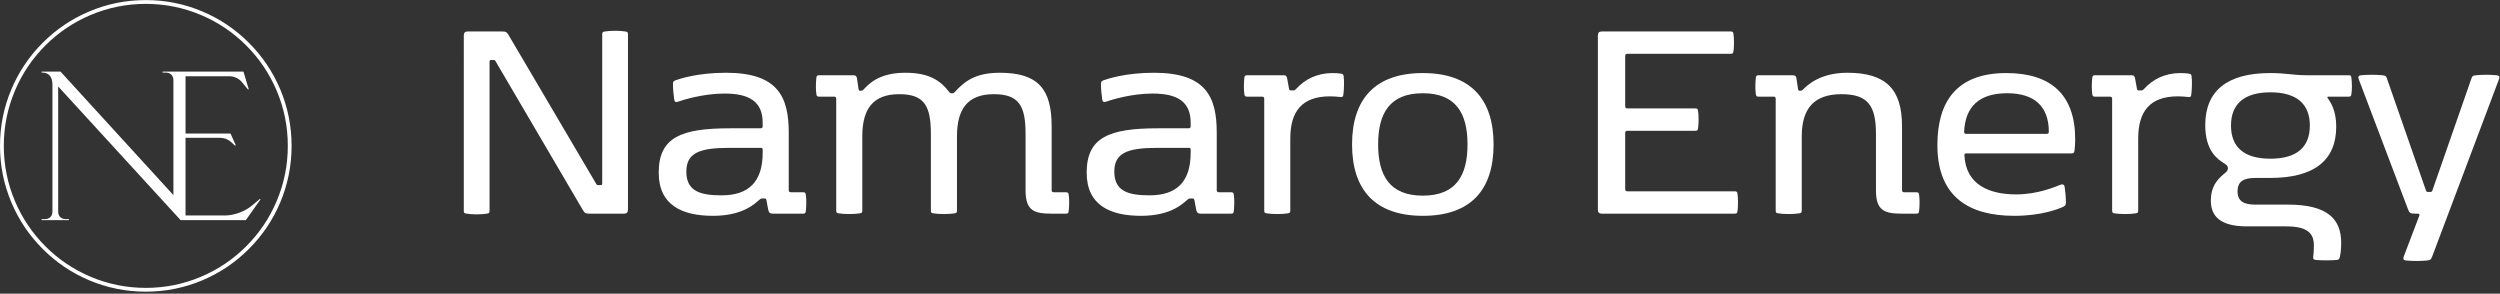
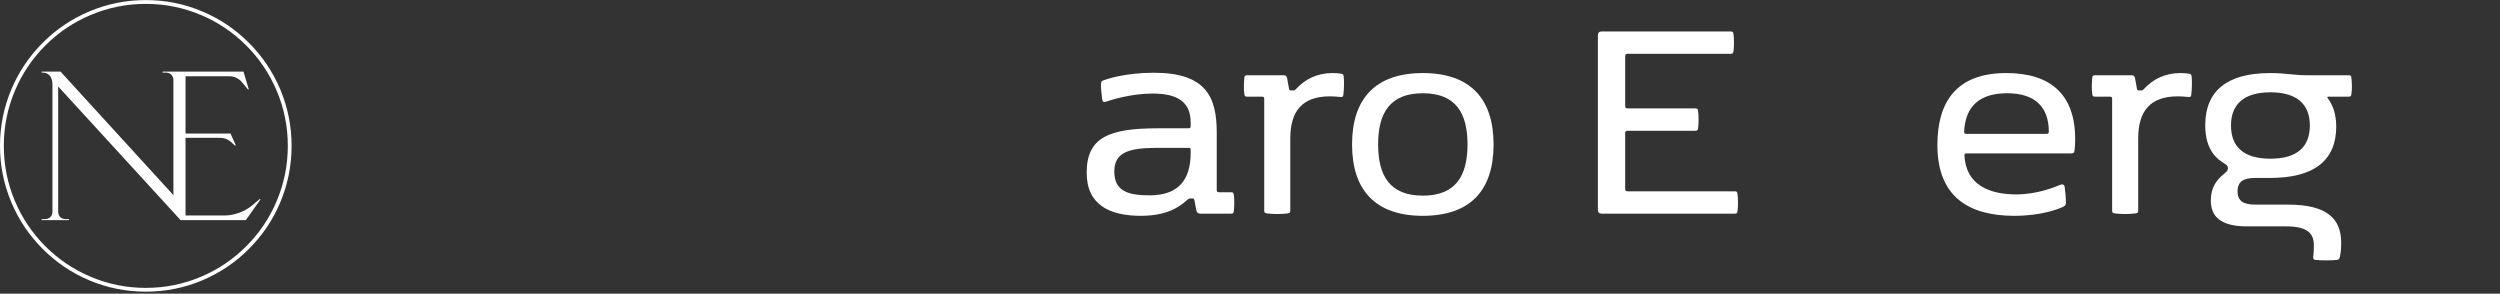
<svg xmlns="http://www.w3.org/2000/svg" version="1.1" id="svg2" width="420" height="49.333" viewBox="0 0 420 49.333">
  <rect x="0" y="0" width="420" height="49.333" fill="#333333" stroke="none" />
  <defs id="defs6" />
  <g id="g8" transform="matrix(1.333,0,0,-1.333,0,49.333)">
    <g id="g10" transform="scale(0.1)">
-       <path d="m 589.609,330.43 c -3.519,0 -5.078,-1.559 -5.078,-5.078 V 104.73 c 0,-2.742 0.391,-3.519 3.52,-3.91 6.64,-1.172 18.789,-1.172 25.429,0 3.122,0.391 3.508,1.168 3.508,3.91 v 186.989 c 0,2.34 0,2.73 2.352,2.73 h 1.949 c 2.34,0 2.34,0 3.512,-1.949 L 734.73,105.121 c 2.34,-3.519 3.122,-4.301 8.239,-4.301 h 43.402 c 3.508,0 5.078,1.559 5.078,5.078 V 326.52 c 0,2.742 -0.398,3.519 -3.519,3.91 -6.641,1.172 -18.789,1.172 -25.43,0 -3.121,-0.391 -3.52,-1.168 -3.52,-3.91 V 139.57 c 0,-2.379 0,-2.769 -2.339,-2.769 h -1.95 c -2.351,0 -2.351,0 -3.519,1.949 L 640.859,326.129 c -2.339,3.519 -3.129,4.301 -8.199,4.301 z" style="fill:#ffffff;fill-opacity:1;fill-rule:nonzero;stroke:none" id="path12" />
-       <path d="m 909.57,123.91 c -25.429,0 -44.57,4.289 -44.57,29.719 0,23.48 16.02,30.121 53.98,30.121 h 40.282 c 1.168,0 1.949,-0.781 1.949,-1.949 V 177.5 c 0,-36.371 -17.582,-53.59 -51.641,-53.59 z m 102.11,-23.09 c 2.73,0 3.52,0.391 3.91,3.129 0.78,7.461 0.78,15.27 0,20.742 -0.39,2.731 -1.18,3.118 -3.91,3.118 h -14.879 c -1.961,0 -2.742,0.781 -2.742,2.742 v 72.379 c 0,44.179 -12.887,75.468 -78.981,75.468 -36.406,0 -58.668,-7.808 -63.398,-9.378 -3.52,-1.168 -3.52,-2.731 -3.52,-5.469 0,-5.852 0.789,-13.321 1.57,-18.781 0.391,-3.129 1.95,-3.911 5.071,-2.739 5.508,1.949 31.328,10.16 58.289,10.16 31.32,0 48.121,-10.16 48.121,-36.761 v -4.301 c 0,-1.949 -0.781,-2.731 -2.731,-2.731 h -38.32 c -61.801,0 -89.961,-11.328 -89.961,-55.937 0,-41.441 30.11,-54.371 68.43,-54.371 39.101,0 53.601,16.441 59.07,20.738 1.563,1.172 2.34,1.172 3.903,1.172 h 1.949 c 1.179,0 1.961,-0.391 2.347,-1.949 l 2.34,-12.539 c 0.782,-3.524 2.352,-4.692 5.903,-4.692 z" style="fill:#ffffff;fill-opacity:1;fill-rule:nonzero;stroke:none" id="path14" />
-       <path d="m 1196.29,254.141 c -11.72,15.269 -26.21,24.257 -55.55,24.257 -34.41,0 -46.91,-15.628 -52.38,-21.097 -1.6,-1.563 -2.38,-1.563 -3.16,-1.563 h -0.79 c -1.17,0 -1.95,0 -2.34,1.961 l -1.95,13.281 c -0.39,3.122 -1.57,4.29 -5.47,4.29 h -41.84 c -2.73,0 -3.55,-0.391 -3.94,-3.122 -0.78,-7.418 -0.78,-15.238 0,-20.738 0.39,-2.738 1.21,-3.129 3.94,-3.129 h 18.36 c 1.95,0 2.74,-0.781 2.74,-2.73 v -140.43 c 0,-2.742 0.39,-3.519 3.12,-3.91 7.46,-1.172 19.18,-1.172 26.6,0 2.74,0.391 3.13,1.168 3.13,3.91 v 93.117 c 0,34.422 13.32,53.172 46.56,53.172 31.68,0 39.88,-14.851 39.88,-50.039 v -96.25 c 0,-2.742 0.39,-3.519 3.17,-3.91 7.42,-1.172 19.14,-1.172 26.6,0 2.73,0.391 3.12,1.168 3.12,3.91 v 93.117 c 0,34.422 13.29,53.172 46.53,53.172 31.68,0 39.92,-14.851 39.92,-50.039 V 130.16 c 0,-25.82 10.94,-29.34 33.24,-29.34 h 17.19 c 2.73,0 3.51,0.391 3.91,3.129 0.82,7.461 0.82,15.27 0,20.742 -0.4,2.731 -1.18,3.118 -3.91,3.118 h -14.85 c -1.95,0 -2.73,0.781 -2.73,2.742 v 80.578 c 0,46.57 -16.84,67.269 -65.35,67.269 -30.9,0 -44.57,-10.937 -56.68,-24.257 -1.6,-1.563 -1.99,-1.563 -2.77,-1.563 h -1.57 c -0.78,0 -1.56,0 -2.73,1.563 z" style="fill:#ffffff;fill-opacity:1;fill-rule:nonzero;stroke:none" id="path16" />
      <path d="m 1448.98,123.91 c -25.43,0 -44.6,4.289 -44.6,29.719 0,23.48 16.05,30.121 53.98,30.121 h 40.31 c 1.17,0 1.95,-0.781 1.95,-1.949 V 177.5 c 0,-36.371 -17.61,-53.59 -51.64,-53.59 z m 102.11,-23.09 c 2.74,0 3.52,0.391 3.91,3.129 0.78,7.461 0.78,15.27 0,20.742 -0.39,2.731 -1.17,3.118 -3.91,3.118 h -14.88 c -1.95,0 -2.73,0.781 -2.73,2.742 v 72.379 c 0,44.179 -12.89,75.468 -79.03,75.468 -36.36,0 -58.67,-7.808 -63.36,-9.378 -3.51,-1.168 -3.51,-2.731 -3.51,-5.469 0,-5.852 0.78,-13.321 1.56,-18.781 0.39,-3.129 1.95,-3.911 5.08,-2.739 5.47,1.949 31.29,10.16 58.28,10.16 31.29,0 48.12,-10.16 48.12,-36.761 v -4.301 c 0,-1.949 -0.78,-2.731 -2.73,-2.731 h -38.36 c -61.8,0 -89.96,-11.328 -89.96,-55.937 0,-41.441 30.12,-54.371 68.48,-54.371 39.1,0 53.59,16.441 59.06,20.738 1.56,1.172 2.34,1.172 3.91,1.172 h 1.95 c 1.17,0 1.95,-0.391 2.34,-1.949 l 2.35,-12.539 c 0.78,-3.524 2.34,-4.692 5.86,-4.692 z" style="fill:#ffffff;fill-opacity:1;fill-rule:nonzero;stroke:none" id="path18" />
      <path d="m 1676.25,248.672 c 4.69,0 8.59,-0.391 12.5,-0.781 3.52,-0.391 3.91,0.39 4.3,2.73 0.82,5.508 1.21,17.617 0.39,23.481 -0.39,2.347 -1.17,2.738 -3.13,3.128 -2.34,0.391 -5.86,0.782 -10.54,0.782 -19.57,0 -34.81,-7.422 -46.57,-20.313 -1.95,-1.961 -2.34,-1.57 -3.9,-1.57 h -2.35 c -1.17,0 -1.95,0 -2.34,1.961 l -2.34,12.89 c -0.79,3.508 -1.57,4.29 -5.47,4.29 h -44.61 c -2.74,0 -3.52,-0.391 -3.91,-3.122 -0.78,-7.418 -0.78,-15.238 0,-20.738 0.39,-2.738 1.17,-3.129 3.91,-3.129 h 18.4 c 1.95,0 2.73,-0.781 2.73,-2.73 v -140.43 c 0,-2.742 0.39,-3.519 3.13,-3.91 7.42,-1.172 19.17,-1.172 26.6,0 2.73,0.391 3.12,1.168 3.12,3.91 v 90.348 c 0,34.453 14.88,53.203 50.08,53.203 z" style="fill:#ffffff;fill-opacity:1;fill-rule:nonzero;stroke:none" id="path20" />
      <path d="m 1793.2,98.09 c 59.85,0 89.18,32.07 89.18,89.961 0,57.5 -29.33,89.961 -89.18,89.961 -59.84,0 -89.18,-32.461 -89.18,-89.961 0,-57.5 29.34,-89.961 89.18,-89.961 z m 0,154.488 c 41.84,0 56.33,-25.387 56.33,-64.527 0,-39.102 -14.49,-64.531 -56.33,-64.531 -41.83,0 -56.32,25.429 -56.32,64.531 0,39.14 14.49,64.527 56.32,64.527 z" style="fill:#ffffff;fill-opacity:1;fill-rule:nonzero;stroke:none" id="path22" />
      <path d="m 2013.83,105.898 c 0,-3.519 1.56,-5.078 5.08,-5.078 h 167.03 c 2.73,0 3.51,0.391 3.9,3.52 0.78,5.461 0.78,15.66 0,21.129 -0.39,3.121 -1.17,3.511 -3.9,3.511 h -134.57 c -2.35,0 -3.13,0.79 -3.13,3.129 v 70.039 c 0,2.34 0.78,3.122 3.13,3.122 h 84.88 c 2.73,0 3.52,0.39 3.91,3.519 0.78,5.473 0.78,15.621 0,21.133 -0.39,3.129 -1.18,3.519 -3.91,3.519 h -84.88 c -2.35,0 -3.13,0.778 -3.13,3.118 v 62.582 c 0,2.339 0.78,3.129 3.13,3.129 h 129.45 c 2.73,0 3.56,0.39 3.95,3.511 0.78,5.469 0.78,15.668 0,21.129 -0.39,3.129 -1.22,3.52 -3.95,3.52 h -161.91 c -3.52,0 -5.08,-1.559 -5.08,-5.078 z" style="fill:#ffffff;fill-opacity:1;fill-rule:nonzero;stroke:none" id="path24" />
-       <path d="m 2241.05,101.211 c 7.47,-1.172 19.18,-1.172 26.61,0 2.73,0.391 3.12,1.168 3.12,3.91 v 93.117 c 0,34.422 14.88,53.172 50.08,53.172 33.63,0 43.44,-14.851 43.44,-50.039 V 130.16 c 0,-25.82 10.93,-29.34 33.24,-29.34 h 17.19 c 2.77,0 3.55,0.391 3.94,3.129 0.78,7.461 0.78,15.27 0,20.742 -0.39,2.731 -1.17,3.118 -3.94,3.118 h -14.85 c -1.95,0 -2.73,0.781 -2.73,2.742 v 80.578 c 0,46.57 -20.35,67.269 -68.87,67.269 -34.41,0 -50.43,-15.628 -55.9,-21.097 -1.6,-1.563 -2.38,-1.563 -3.16,-1.563 h -0.78 c -1.17,0 -1.96,0 -2.35,1.961 l -1.95,13.281 c -0.39,3.122 -1.56,4.29 -5.47,4.29 h -41.83 c -2.74,0 -3.56,-0.391 -3.95,-3.122 -0.78,-7.418 -0.78,-15.238 0,-20.738 0.39,-2.738 1.21,-3.129 3.95,-3.129 h 18.36 c 1.95,0 2.73,-0.781 2.73,-2.73 v -140.43 c 0,-2.742 0.39,-3.519 3.12,-3.91 z" style="fill:#ffffff;fill-opacity:1;fill-rule:nonzero;stroke:none" id="path26" />
      <path d="m 2475.39,204.102 c 1.56,32.457 19.92,48.476 54.34,48.476 34.45,0 52.42,-16.797 52.42,-48.476 0,-1.954 -0.78,-2.731 -2.74,-2.731 h -101.29 c -1.95,0 -2.73,0.777 -2.73,2.731 z m 0.39,-29.332 c 0,1.171 0.78,1.949 1.95,1.949 h 131.8 c 3.52,0 4.69,0.39 5.08,3.902 0.39,3.91 0.78,8.207 0.78,14.07 0,55.149 -29.73,83.321 -86.84,83.321 -62.57,0 -86.83,-35.981 -86.83,-90.742 0,-66.098 40.7,-89.18 97.03,-89.18 34.02,0 55.55,8.59 61.41,11.32 3.51,1.61 3.51,3.168 3.51,5.899 0,5.863 -0.78,14.461 -1.56,19.14 -0.39,3.129 -2.73,3.91 -5.47,2.742 -5.08,-1.961 -27.77,-12.113 -55.55,-12.113 -32.85,0 -63.75,11.332 -65.31,49.692 z" style="fill:#ffffff;fill-opacity:1;fill-rule:nonzero;stroke:none" id="path28" />
      <path d="m 2744.88,248.672 c 4.69,0 8.6,-0.391 12.5,-0.781 3.52,-0.391 3.91,0.39 4.3,2.73 0.82,5.508 1.21,17.617 0.43,23.481 -0.43,2.347 -1.21,2.738 -3.16,3.128 -2.35,0.391 -5.86,0.782 -10.55,0.782 -19.57,0 -34.81,-7.422 -46.56,-20.313 -1.96,-1.961 -2.35,-1.57 -3.91,-1.57 h -2.34 c -1.18,0 -1.96,0 -2.35,1.961 l -2.34,12.89 c -0.78,3.508 -1.56,4.29 -5.47,4.29 h -44.61 c -2.73,0 -3.52,-0.391 -3.91,-3.122 -0.78,-7.418 -0.78,-15.238 0,-20.738 0.39,-2.738 1.18,-3.129 3.91,-3.129 h 18.4 c 1.95,0 2.73,-0.781 2.73,-2.73 v -140.43 c 0,-2.742 0.39,-3.519 3.13,-3.91 7.42,-1.172 19.18,-1.172 26.6,0 2.73,0.391 3.12,1.168 3.12,3.91 v 90.348 c 0,34.453 14.89,53.203 50.08,53.203 z" style="fill:#ffffff;fill-opacity:1;fill-rule:nonzero;stroke:none" id="path30" />
      <path d="m 2861.45,253.75 c 33.63,0 49.68,-15.23 49.68,-41.84 0,-26.988 -16.05,-41.832 -49.68,-41.832 -33.64,0 -49.69,14.844 -49.69,41.832 0,26.61 16.05,41.84 49.69,41.84 z m 98.16,-5.469 c 2.73,0 3.51,0.391 3.91,3.129 0.82,5.5 0.82,13.32 0,20.738 -0.4,2.731 -1.18,3.122 -3.91,3.122 h -52.77 c -16.84,0 -25.43,2.742 -45.79,2.742 -54.37,0 -81.75,-22.66 -81.75,-65.711 0,-33.242 16.44,-43.391 23.86,-48.121 2.35,-1.559 4.69,-2.731 4.69,-6.25 0,-3.52 -3.12,-5.469 -5.47,-7.418 -8.2,-7.032 -16.05,-15.672 -16.05,-33.242 0,-19.571 11.76,-32.469 45.39,-32.469 h 49.3 c 25.82,0 35.19,-7.852 35.19,-23.859 0,-6.641 -0.39,-10.98 -0.78,-14.102 -0.39,-2.352 0,-3.91 2.73,-4.301 5.47,-0.777 21.53,-0.777 27.39,0 2.34,0.391 2.73,1.172 3.51,4.301 0.78,3.512 1.56,9.02 1.56,17.219 0,30.512 -18,48.132 -66.87,48.132 h -41.09 c -14.46,0 -22.66,3.899 -22.66,16.789 0,12.93 8.2,16.84 22.66,16.84 h 18.39 c 56.33,0 83.33,22.7 83.33,64.918 0,20.742 -7.82,31.684 -10.98,35.981 -0.39,0.781 0,1.562 0.78,1.562 z" style="fill:#ffffff;fill-opacity:1;fill-rule:nonzero;stroke:none" id="path32" />
-       <path d="m 3047.23,100.82 c 1.95,0 2.34,-1.172 1.95,-2.34 l -19.53,-51.25 c -1.17,-3.129 -1.17,-5.082 3.12,-5.469 8.99,-0.781 17.19,-0.781 25.82,0 4.69,0.387 5.47,1.559 7.03,5.859 l 83.72,222.18 c 1.17,3.129 1.17,5.078 -3.13,5.469 -8.98,0.781 -16.83,0.781 -25.43,0 -4.69,-0.391 -5.08,-1.168 -6.64,-5.86 l -48.52,-139.25 c -0.78,-1.961 -1.56,-1.961 -3.12,-1.961 h -1.95 c -1.57,0 -2.35,0 -3.13,1.961 l -48.51,139.25 c -1.57,4.692 -1.96,5.469 -6.64,5.86 -8.6,0.781 -17.23,0.781 -26.22,0 -4.29,-0.391 -4.29,-2.34 -3.12,-5.469 l 61.8,-163.121 c 1.95,-5.078 2.73,-5.86 9.37,-5.86 z" style="fill:#ffffff;fill-opacity:1;fill-rule:nonzero;stroke:none" id="path34" />
      <path d="M 52.461,279.879 H 76.25 L 218.551,124.18 v 145 c 0,5.621 -3.711,9.371 -9.332,9.371 h -4.297 v 1.328 H 306.84 l 6.711,-22.457 h -1.09 l -7.731,9.34 c -3.48,4.289 -9.652,7.218 -15.281,7.218 h -55.621 v -72.218 h 56.723 l 6.679,-14.961 h -1.332 L 292.422,190 c -4.024,3.75 -8.043,6.41 -16.332,6.41 H 233.828 V 98.519 h 49.762 c 11.211,0 25.121,5.071 33.68,12.3 l 9.921,8.282 h 1.329 L 309.801,92.621 H 227.66 L 73.32,261.129 V 103.32 c 0,-5.621 3.75,-9.371 9.379,-9.371 h 4.25 V 92.621 H 52.461 v 1.328 h 4.258 c 5.621,0 9.371,3.75 9.371,9.371 v 160.508 c 0,10.973 -6.398,14.723 -12.031,14.723 h -1.598 z m 1.367,36.293 C 70.781,333.121 90.231,346.25 112.23,355.551 135,365.199 158.828,370 183.75,370 c 24.922,0 48.75,-4.801 71.52,-14.449 22,-9.301 41.449,-22.43 58.402,-39.379 16.949,-16.953 30.078,-36.402 39.418,-58.402 9.609,-22.77 14.41,-46.598 14.41,-71.52 0,-24.922 -4.801,-48.75 -14.41,-71.52 C 343.789,92.731 330.621,73.281 313.672,56.328 296.719,39.379 277.27,26.25 255.27,16.91 232.5,7.301 208.672,2.5 183.75,2.5 158.828,2.5 135,7.301 112.23,16.91 90.231,26.211 70.781,39.379 53.828,56.328 36.879,73.281 23.75,92.731 14.449,114.73 4.801,137.5 0,161.328 0,186.25 c 0,24.922 4.801,48.75 14.449,71.52 9.301,22 22.43,41.449 39.379,58.402 z M 57.191,59.691 C 73.711,43.16 92.699,30.391 114.102,21.328 136.25,11.949 159.488,7.27 183.75,7.27 c 24.301,0 47.5,4.68 69.648,14.059 21.442,9.062 40.391,21.832 56.911,38.363 16.531,16.52 29.3,35.469 38.363,56.911 9.379,22.148 14.058,45.347 14.058,69.648 0,24.262 -4.679,47.5 -14.058,69.648 -9.063,21.403 -21.832,40.391 -38.363,56.911 -16.52,16.492 -35.469,29.3 -56.911,38.32 -22.148,9.383 -45.347,14.07 -69.648,14.07 -24.262,0 -47.5,-4.687 -69.648,-14.07 C 92.699,342.109 73.711,329.301 57.191,312.809 40.699,296.289 27.891,277.301 18.871,255.898 9.488,233.75 4.801,210.512 4.801,186.25 c 0,-24.301 4.688,-47.5 14.07,-69.648 9.02,-21.442 21.828,-40.391 38.32,-56.911 z" style="fill:#ffffff;fill-opacity:1;fill-rule:nonzero;stroke:none" id="path36" />
    </g>
  </g>
</svg>